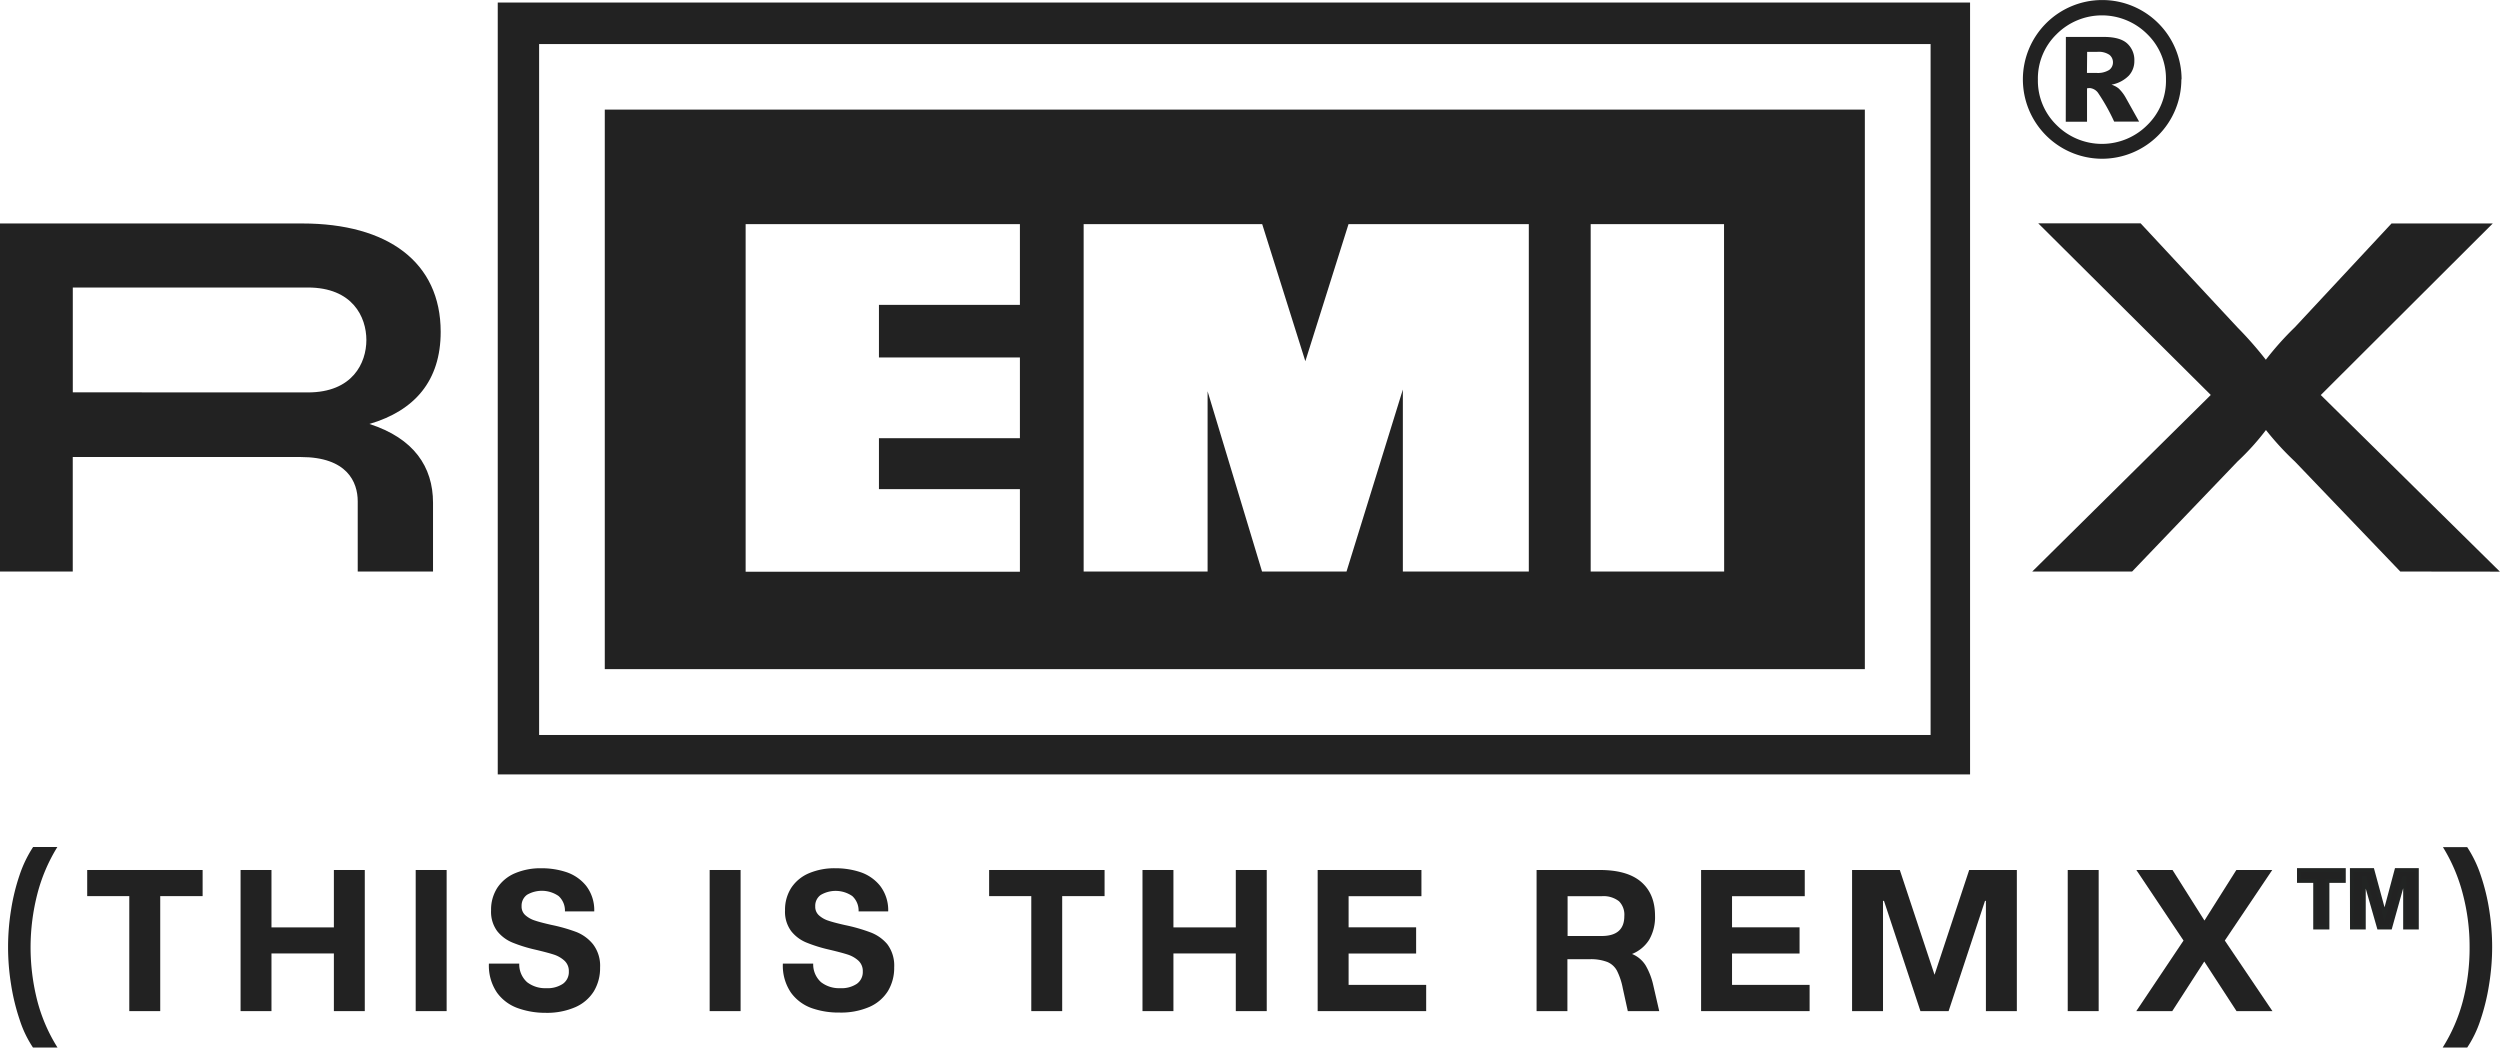
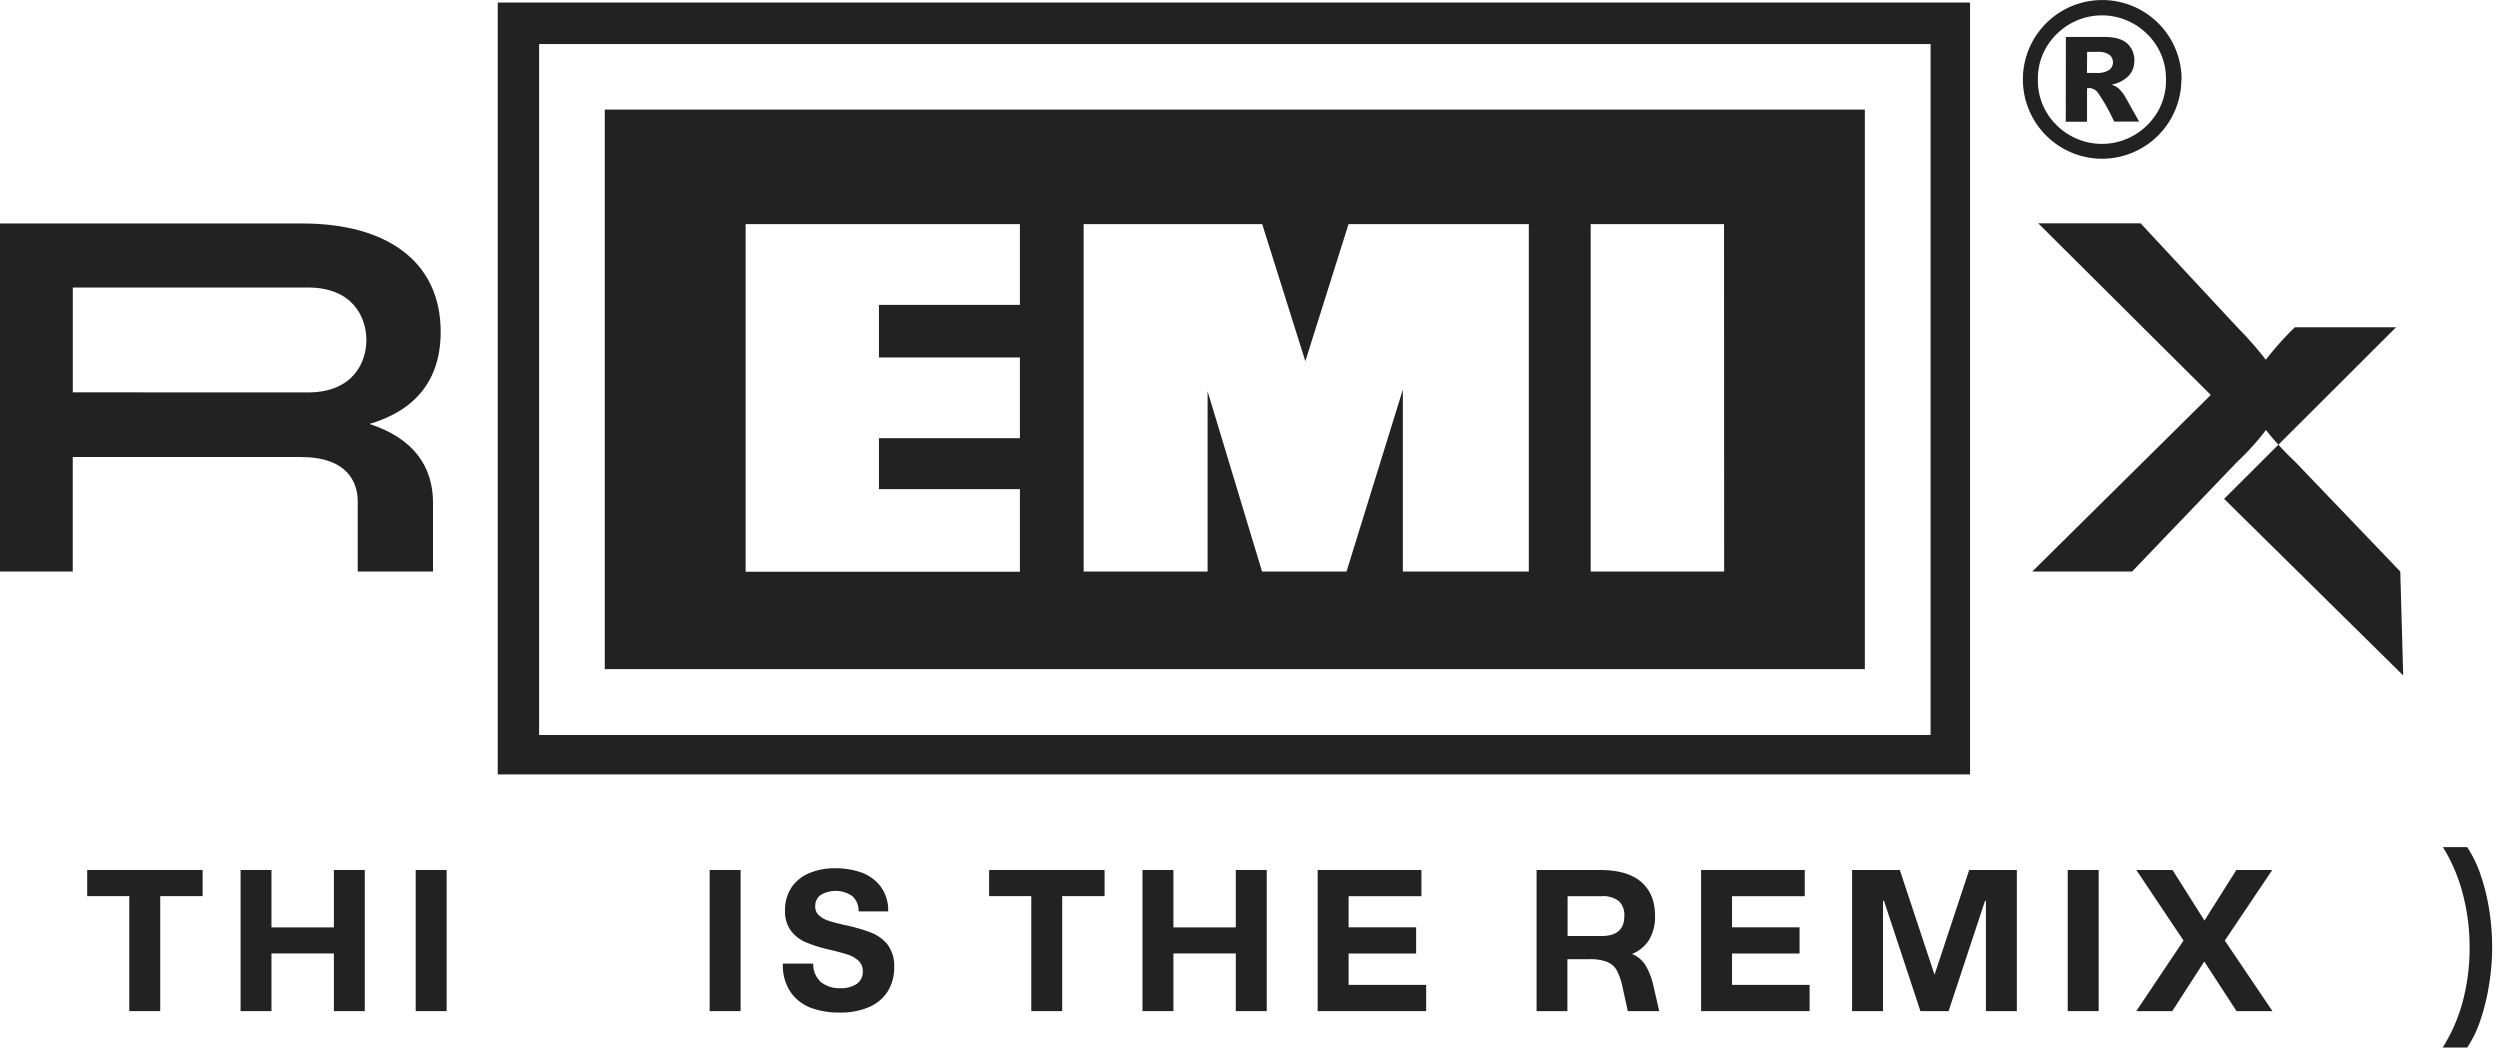
<svg xmlns="http://www.w3.org/2000/svg" viewBox="0 0 659.37 276.29">
  <defs>
    <style>.cls-1,.cls-2{fill:#222;}.cls-2{stroke:#222423;stroke-miterlimit:10;}</style>
  </defs>
  <g id="Layer_2" data-name="Layer 2">
    <g id="Capa_1" data-name="Capa 1">
      <g id="Layer_2-2" data-name="Layer 2">
        <g id="Layer_1-2" data-name="Layer 1-2">
          <path class="cls-1" d="M131.28.67V204.25H519.6V.67ZM509.19,193.85h-367V11.62h367Z" />
          <path class="cls-1" d="M159.51,28.9V176.49H491.85V28.9ZM269,80.41H231.82V94.28H269v21.3H231.82V129H269v21.79H196.66V59.11H269Zm134.22,70.33H370v-48l-14.86,48H332.86L318.5,103.2v47.54H285.81V59.11H332.9l11.38,36.16,11.39-36.16h47.55Zm51.52,0H419.54V59.11h35.17Z" />
          <path class="cls-1" d="M0,58.94H79.72c22.55,0,36.51,10.2,36.51,28.59,0,12.88-6.85,20.79-18.8,24.29,11.68,3.76,16.78,11.27,16.78,20.79v18.13H94.35V132.22c0-5.1-2.82-11.68-15-11.68H19.19v30.2H0ZM81.2,103.5c11.81,0,15.43-7.78,15.43-13.83S93,75.83,81.2,75.83h-62v27.65Z" />
-           <path class="cls-1" d="M633.07,150.74l-27.78-29a76.56,76.56,0,0,1-7.65-8.32,65.52,65.52,0,0,1-7.52,8.32l-27.78,29H536l47.09-46.57-45.5-45.26h27l25.5,27.41a97.13,97.13,0,0,1,7.52,8.56,79.17,79.17,0,0,1,7.65-8.56l25.5-27.38h26.7l-45.36,45.25,47.24,46.58Z" />
+           <path class="cls-1" d="M633.07,150.74l-27.78-29a76.56,76.56,0,0,1-7.65-8.32,65.52,65.52,0,0,1-7.52,8.32l-27.78,29H536l47.09-46.57-45.5-45.26h27l25.5,27.41a97.13,97.13,0,0,1,7.52,8.56,79.17,79.17,0,0,1,7.65-8.56h26.7l-45.36,45.25,47.24,46.58Z" />
          <path class="cls-1" d="M575.33,20.93a20.94,20.94,0,0,1-20.94,20.94h0a20.93,20.93,0,1,1,21-20.94Zm-4.06,0A16.32,16.32,0,0,0,566.33,9a16.9,16.9,0,0,0-23.89,0h0a16.29,16.29,0,0,0-4.95,12,16.31,16.31,0,0,0,4.94,12,16.9,16.9,0,0,0,23.9,0A16.28,16.28,0,0,0,571.27,20.93ZM544.87,9.74h10q4.27,0,6.16,1.71a5.89,5.89,0,0,1,1.9,4.6,5.63,5.63,0,0,1-1.45,3.89,8.55,8.55,0,0,1-4.58,2.39,5.92,5.92,0,0,1,1.89,1,10.31,10.31,0,0,1,1.78,2.28l3.62,6.47h-6.58a52.34,52.34,0,0,0-4.28-7.63,3.05,3.05,0,0,0-2.19-1.23,5.4,5.4,0,0,0-.69.08v8.81h-5.61Zm5.56,9.49h2.45a5.67,5.67,0,0,0,3.41-.78,2.46,2.46,0,0,0,1-2,2.5,2.5,0,0,0-.95-2,5.06,5.06,0,0,0-3.22-.77h-2.64Z" />
        </g>
      </g>
-       <path class="cls-1" d="M5.2,269a55.83,55.83,0,0,1-2.29-9.41,61.77,61.77,0,0,1,0-19.57,54.39,54.39,0,0,1,2.25-9.21,31.82,31.82,0,0,1,3.58-7.42h6.39A44.78,44.78,0,0,0,9.87,235.7a56.68,56.68,0,0,0,0,28.38,43.75,43.75,0,0,0,5.3,12.21H8.7A29.16,29.16,0,0,1,5.2,269Z" />
      <path class="cls-1" d="M34.1,236.35H23v-6.89H53.44v6.89H42.26v30.33H34.1Z" />
      <path class="cls-1" d="M63.45,229.46H71.6V244.6H88.06V229.46h8.15v37.22H88.06V251.47H71.6v15.21H63.45Z" />
      <path class="cls-1" d="M109.64,229.46h8.16v37.22h-8.16Z" />
-       <path class="cls-1" d="M136.58,265.9a11.53,11.53,0,0,1-5.48-4.07,12.61,12.61,0,0,1-2.15-7.69h8a6.33,6.33,0,0,0,2.07,4.91,7.79,7.79,0,0,0,5.08,1.58,7.24,7.24,0,0,0,4.36-1.15,3.81,3.81,0,0,0,1.57-3.26,3.69,3.69,0,0,0-1.18-2.86,7.69,7.69,0,0,0-2.84-1.61q-1.68-.54-4.87-1.29a38.64,38.64,0,0,1-6-1.87,10,10,0,0,1-4-3,8.58,8.58,0,0,1-1.62-5.47,10.62,10.62,0,0,1,1.67-6,10.49,10.49,0,0,1,4.68-3.82,17.24,17.24,0,0,1,6.93-1.3,20.63,20.63,0,0,1,6.51,1,11.33,11.33,0,0,1,5.25,3.59,10.5,10.5,0,0,1,2.17,6.79H149a5.17,5.17,0,0,0-1.67-4.05A7.76,7.76,0,0,0,139,236a3.53,3.53,0,0,0-1.43,3,3,3,0,0,0,1,2.39,7,7,0,0,0,2.57,1.42c1,.34,2.48.72,4.34,1.14a44.53,44.53,0,0,1,6.55,1.87,10.76,10.76,0,0,1,4.4,3.25,9.36,9.36,0,0,1,1.84,6.13,11.77,11.77,0,0,1-1.65,6.26,10.87,10.87,0,0,1-4.89,4.18,18.7,18.7,0,0,1-7.85,1.49A21.46,21.46,0,0,1,136.58,265.9Z" />
      <path class="cls-1" d="M187.17,229.46h8.16v37.22h-8.16Z" />
      <path class="cls-1" d="M214.11,265.9a11.53,11.53,0,0,1-5.48-4.07,12.61,12.61,0,0,1-2.15-7.69h8a6.33,6.33,0,0,0,2.07,4.91,7.79,7.79,0,0,0,5.08,1.58,7.24,7.24,0,0,0,4.36-1.15,3.81,3.81,0,0,0,1.57-3.26,3.72,3.72,0,0,0-1.17-2.86,7.73,7.73,0,0,0-2.85-1.61q-1.68-.54-4.86-1.29a38.45,38.45,0,0,1-6-1.87,9.86,9.86,0,0,1-4-3,8.53,8.53,0,0,1-1.63-5.47,10.7,10.7,0,0,1,1.67-6,10.49,10.49,0,0,1,4.68-3.82,17.25,17.25,0,0,1,6.94-1.3,20.57,20.57,0,0,1,6.5,1,11.23,11.23,0,0,1,5.25,3.59,10.5,10.5,0,0,1,2.17,6.79h-7.81a5.17,5.17,0,0,0-1.67-4.05,7.75,7.75,0,0,0-8.33-.28,3.5,3.5,0,0,0-1.43,3,3,3,0,0,0,1,2.39,6.87,6.87,0,0,0,2.56,1.42c1,.34,2.48.72,4.34,1.14a44.53,44.53,0,0,1,6.55,1.87A10.76,10.76,0,0,1,234,249a9.36,9.36,0,0,1,1.84,6.13,11.77,11.77,0,0,1-1.65,6.26,10.89,10.89,0,0,1-4.88,4.18,18.78,18.78,0,0,1-7.86,1.49A21.46,21.46,0,0,1,214.11,265.9Z" />
      <path class="cls-1" d="M272,236.35H260.88v-6.89h30.45v6.89H280.15v30.33H272Z" />
      <path class="cls-1" d="M301.33,229.46h8.16V244.6h16.45V229.46h8.16v37.22h-8.16V251.47H309.49v15.21h-8.16Z" />
      <path class="cls-1" d="M347.53,229.46H374.9v6.91H355.69v8.21H373.5v6.91H355.69v8.27h20.46v6.92H347.53Z" />
      <path class="cls-1" d="M437.62,266.68h-8.29L428,260.63a17.58,17.58,0,0,0-1.52-4.59,5.1,5.1,0,0,0-2.55-2.32,12.26,12.26,0,0,0-4.74-.73h-5.79v13.69h-8.13V229.46h16.66q7.28,0,10.92,3.14t3.66,8.88a11.87,11.87,0,0,1-1.56,6.4,9.49,9.49,0,0,1-4.51,3.73,7.57,7.57,0,0,1,3.58,3,18.32,18.32,0,0,1,2.05,5.34Zm-15.21-19.81q6,0,6-5.25A5,5,0,0,0,427,237.7a6.63,6.63,0,0,0-4.55-1.33h-9v10.5Z" />
      <path class="cls-1" d="M448.66,229.46H476v6.91H456.82v8.21h17.81v6.91H456.82v8.27h20.46v6.92H448.66Z" />
      <path class="cls-1" d="M488.48,229.46h12.59l9.16,27.63,9.14-27.63h12.57v37.22h-8.16V237.61h-.24l-9.6,29.07h-7.43l-9.61-29.07h-.26v29.07h-8.16Z" />
      <path class="cls-1" d="M545.36,229.46h8.16v37.22h-8.16Z" />
      <path class="cls-1" d="M575.9,248.07l-12.44-18.61H573l8.42,13.33,8.41-13.33h9.47l-12.51,18.61,12.56,18.61h-9.47l-8.51-13.08-8.44,13.08h-9.49Z" />
-       <path class="cls-2" d="M610.61,232.36h-4.28v-2.9h11.86v2.9h-4.32v12.29h-3.26Zm9.68-2.9h5.44l3.19,11.76,3.14-11.76h5.39v15.19h-3.12V231.54h-.25l-3.66,13.11h-3l-3.75-13.11h-.21v13.11h-3.15Z" />
      <path class="cls-1" d="M644.25,276.29a44.07,44.07,0,0,0,5.31-12.21,55.2,55.2,0,0,0,1.79-14.28,54.4,54.4,0,0,0-1.81-14.1,44.78,44.78,0,0,0-5.22-12.27h6.4a31.81,31.81,0,0,1,3.57,7.42,54.39,54.39,0,0,1,2.25,9.21,63,63,0,0,1,.76,9.74,61.63,61.63,0,0,1-.8,9.83,55.83,55.83,0,0,1-2.29,9.41,29.51,29.51,0,0,1-3.49,7.25Z" />
    </g>
  </g>
</svg>